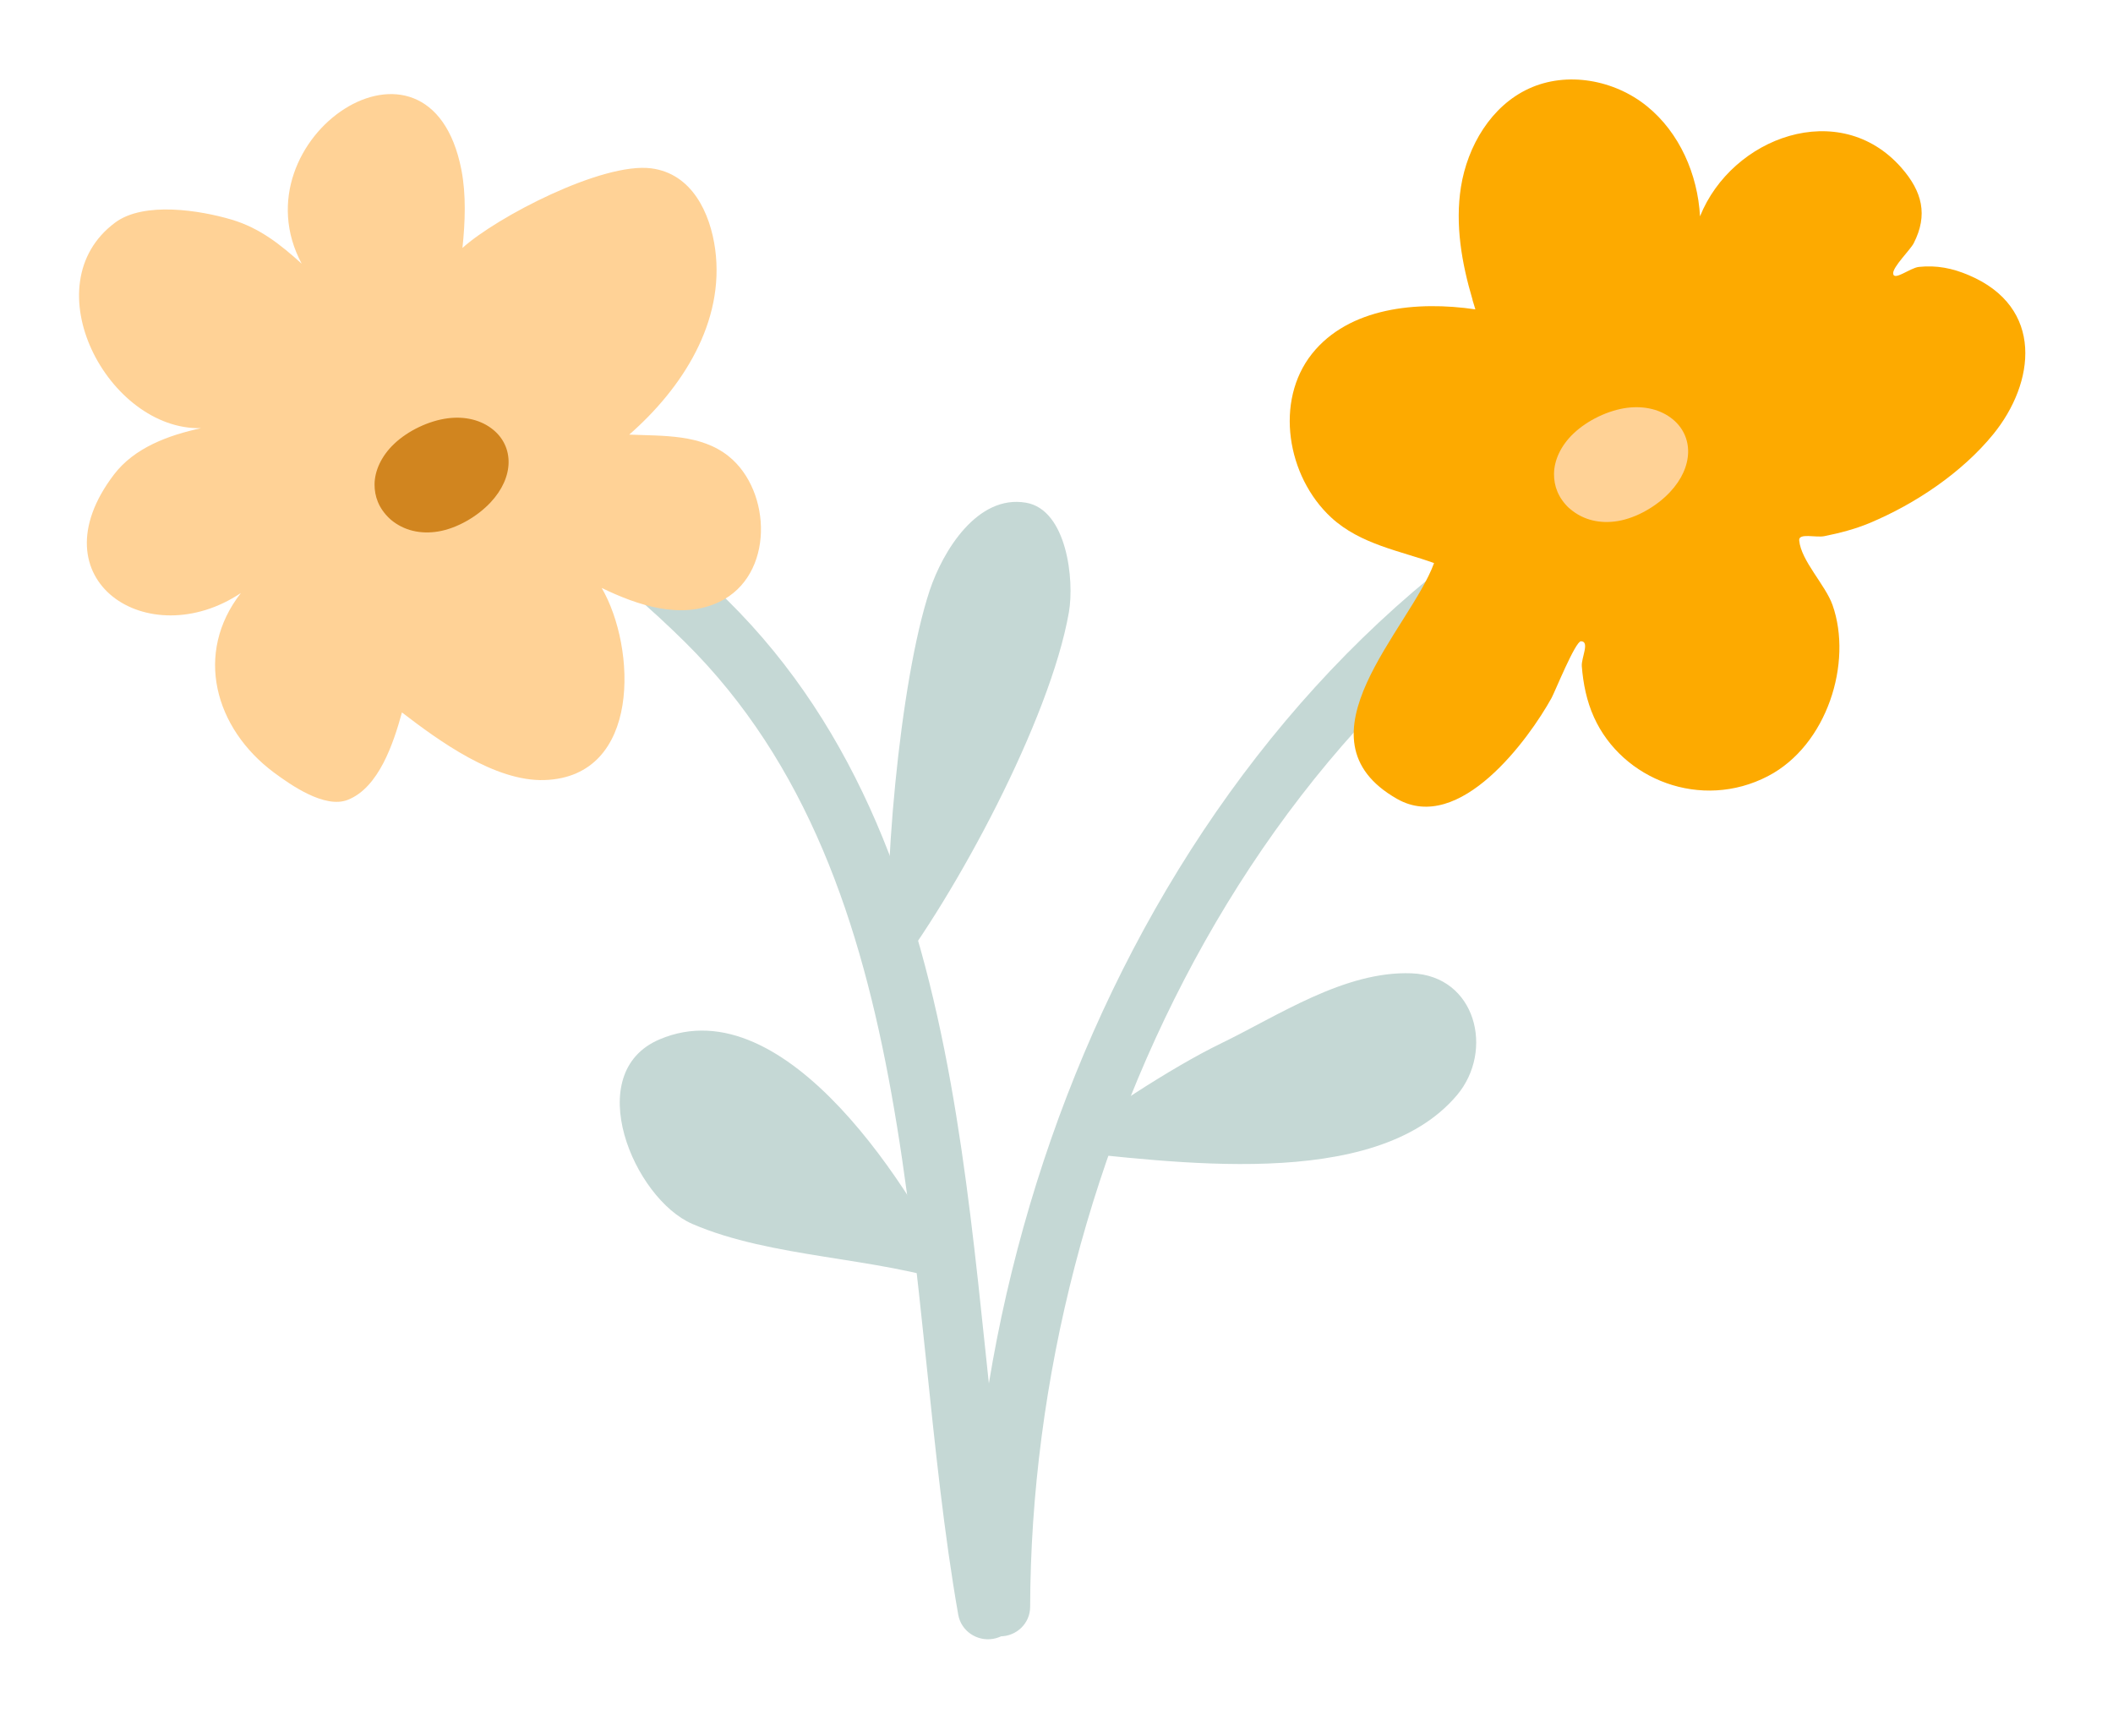
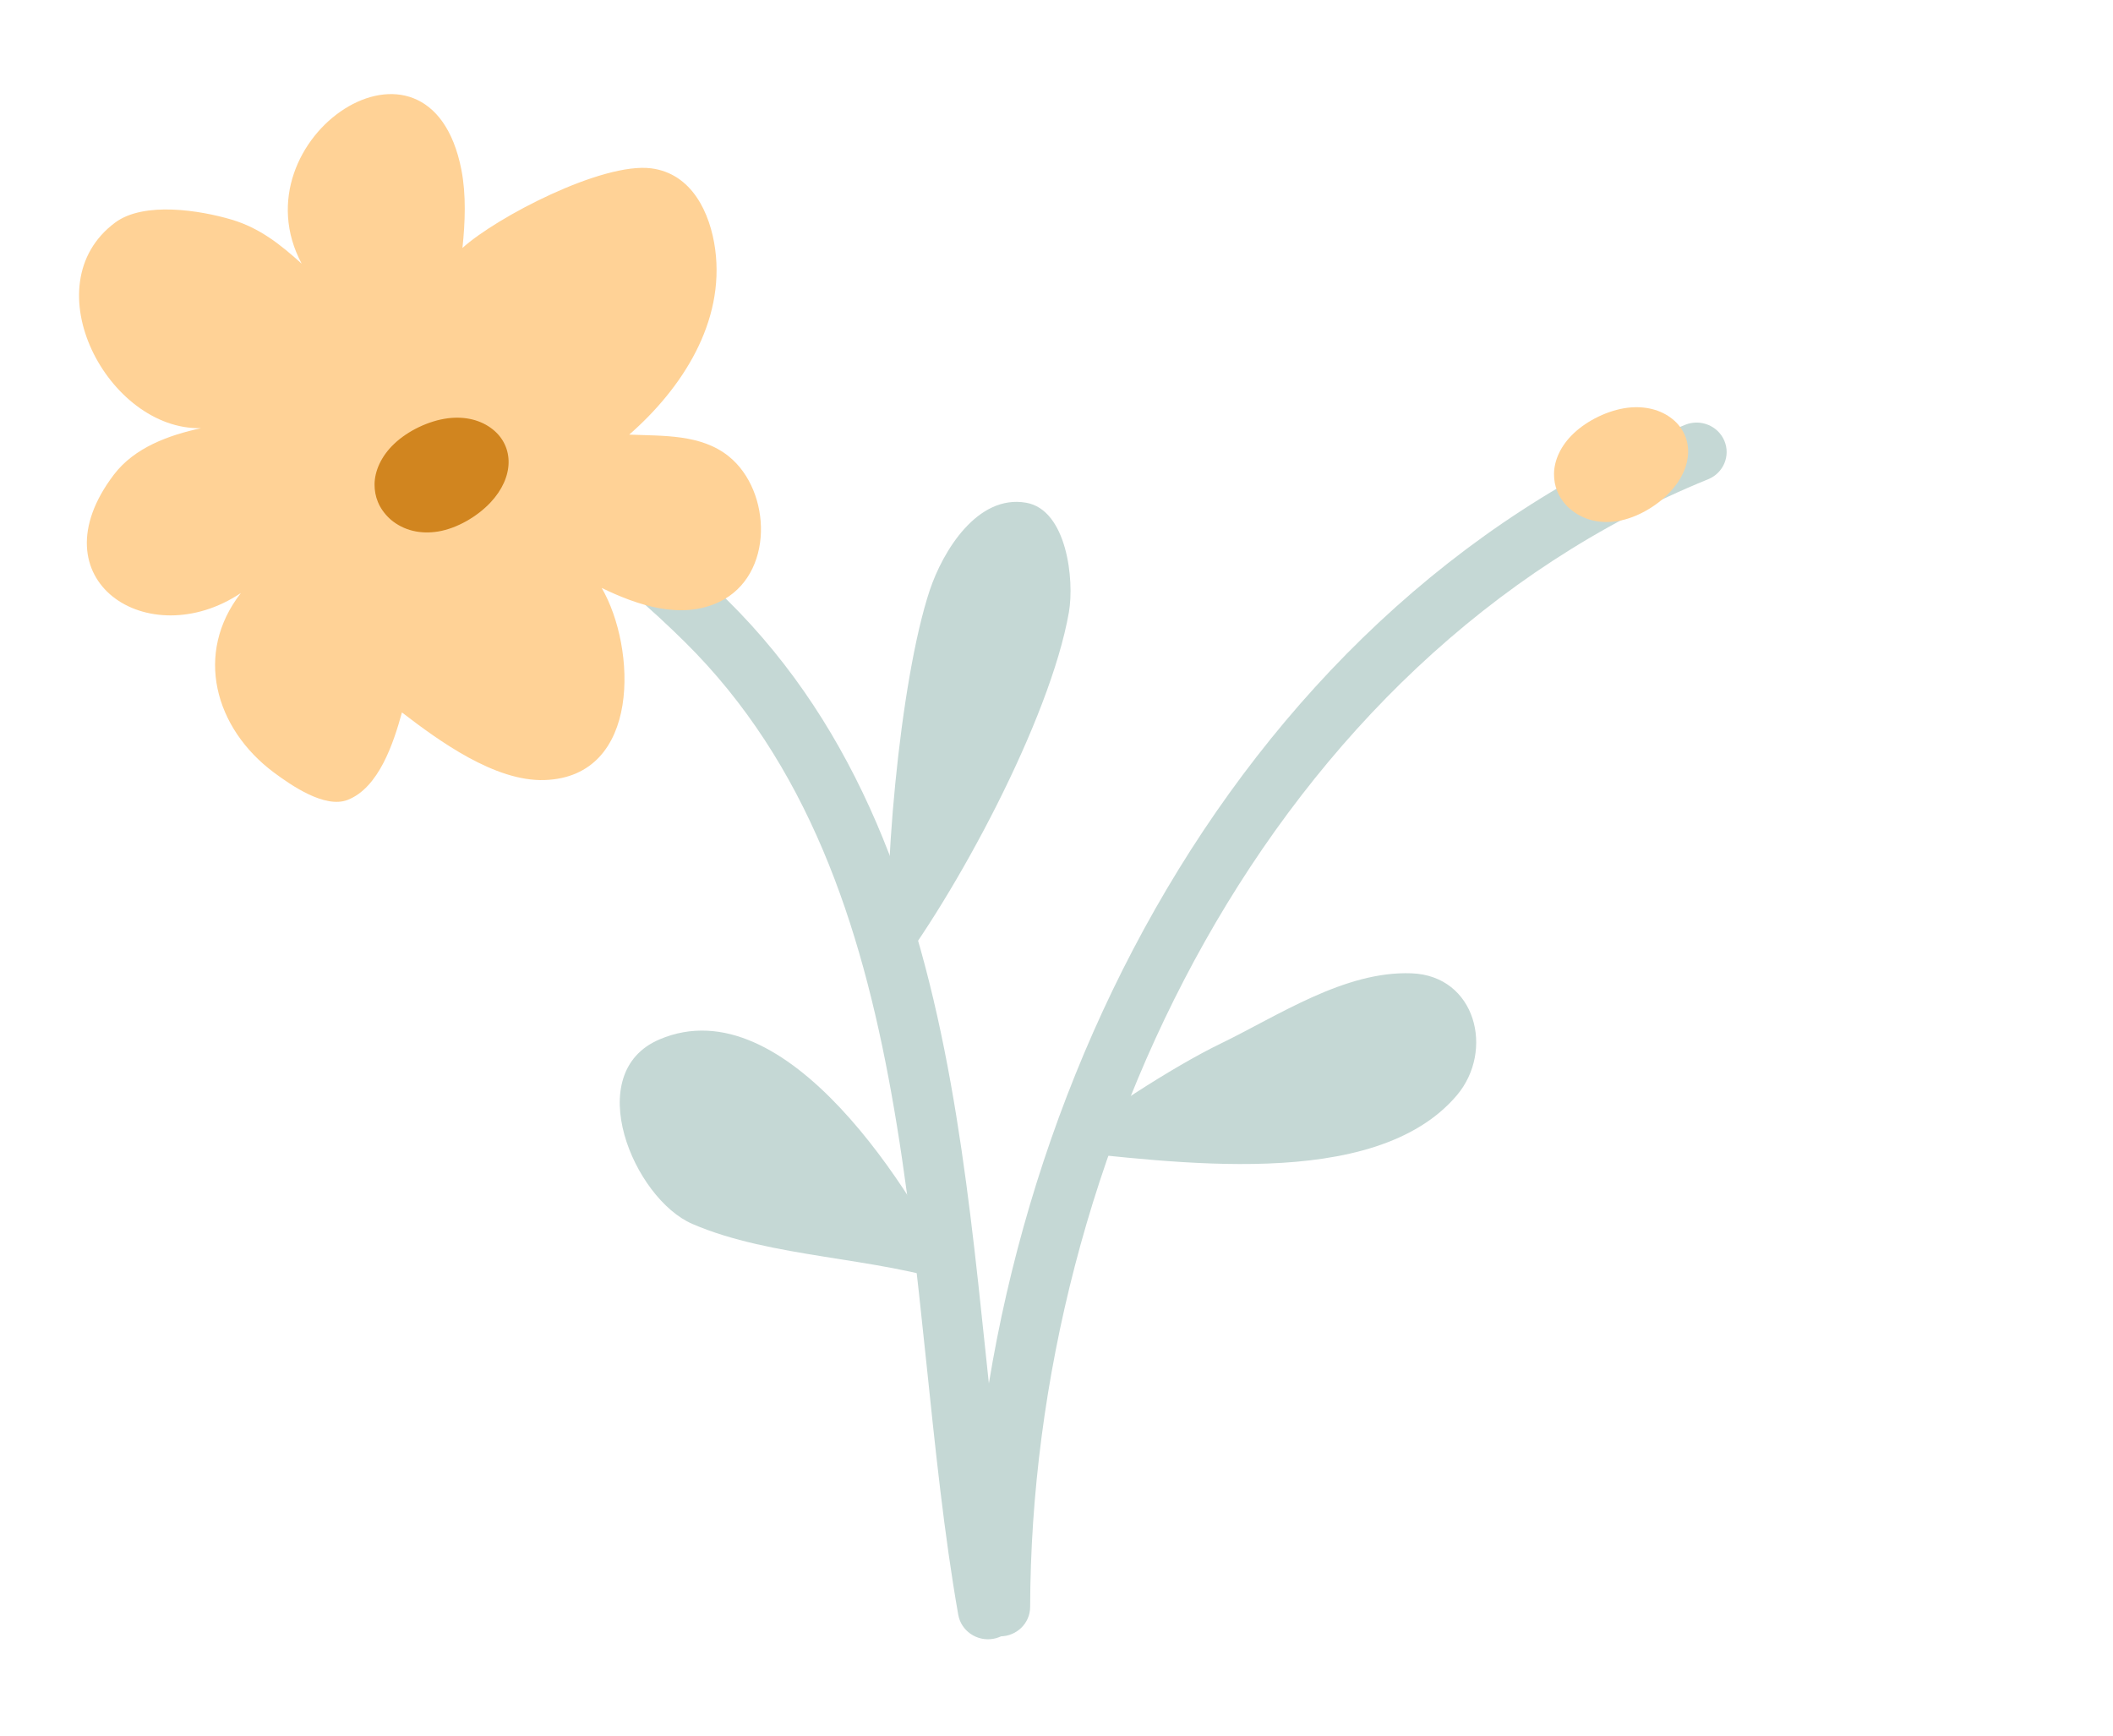
<svg xmlns="http://www.w3.org/2000/svg" width="112" height="92" viewBox="0 0 112 92" fill="none">
  <g filter="url(#filter0_d_2033_306)">
    <g clip-path="url(#clip0_2033_306)">
      <path fill-rule="evenodd" clip-rule="evenodd" d="M22.595 22.017C27.717 22.383 32.849 26.618 36.303 30.031C42.808 36.46 45.636 44.981 47.247 53.95C48.92 63.237 49.283 73.01 50.793 81.597C50.945 82.444 51.77 83.015 52.637 82.87C53.504 82.722 54.085 81.913 53.937 81.062C52.423 72.473 52.06 62.699 50.391 53.406C48.664 43.796 45.536 34.708 38.568 27.827C34.628 23.935 28.664 19.313 22.829 18.895C21.953 18.834 21.186 19.479 21.125 20.342C21.061 21.202 21.719 21.952 22.598 22.017L22.595 22.017Z" fill="#C5D8D5" />
      <path fill-rule="evenodd" clip-rule="evenodd" d="M89.319 18.519C64.889 28.472 51.489 56.106 51.419 81.17C51.417 82.033 52.127 82.735 53.007 82.737C53.886 82.74 54.601 82.042 54.603 81.179C54.67 57.305 67.269 30.885 90.54 21.403C91.352 21.075 91.737 20.157 91.399 19.361C91.061 18.566 90.131 18.188 89.316 18.519L89.319 18.519Z" fill="#C5D8D5" />
-       <path fill-rule="evenodd" clip-rule="evenodd" d="M78.053 11.888C77.476 9.944 77.122 7.906 77.438 5.91C77.784 3.74 79.038 1.618 81.035 0.698C83.055 -0.235 85.568 0.229 87.297 1.63C89.026 3.031 89.988 5.247 90.11 7.467C91.795 3.264 97.506 1.16 100.782 4.889C101.887 6.148 102.207 7.391 101.435 8.896C101.257 9.242 100.33 10.142 100.348 10.492C100.37 10.921 101.242 10.2 101.706 10.149C102.648 10.047 103.498 10.219 104.353 10.585C108.374 12.286 107.876 16.296 105.642 19.03C104.009 21.03 101.552 22.701 99.084 23.73C98.328 24.046 97.503 24.259 96.692 24.421C96.254 24.508 95.329 24.237 95.367 24.646C95.466 25.725 96.754 27 97.134 28.07C98.211 31.12 96.852 35.508 93.709 37.141C90.173 38.979 85.989 37.333 84.491 34.023C84.101 33.162 83.917 32.24 83.844 31.314C83.809 30.876 84.283 30.001 83.802 29.99C83.501 29.983 82.409 32.697 82.238 33.001C81.048 35.155 77.373 40.236 74.053 38.347C68.412 35.141 74.767 29.299 76.012 25.847C74.264 25.208 72.111 24.865 70.558 23.429C68.207 21.252 67.55 17.255 69.545 14.749C71.5 12.299 75.101 11.942 78.202 12.398C78.147 12.228 78.095 12.058 78.047 11.888L78.053 11.888Z" fill="#FDAA00" />
      <path fill-rule="evenodd" clip-rule="evenodd" d="M55.953 56.981C58.06 55.202 62.19 52.532 64.691 51.322C67.755 49.839 71.273 47.455 74.82 47.592C78.236 47.722 79.216 51.694 77.225 54.053C72.84 59.243 61.987 57.547 55.953 56.981Z" fill="#C5D8D5" />
      <path fill-rule="evenodd" clip-rule="evenodd" d="M24.513 9.14C24.654 7.793 24.716 6.332 24.455 4.994C22.771 -3.606 12.447 3.334 15.99 9.977C14.868 8.961 13.762 8.085 12.292 7.646C10.622 7.148 7.632 6.662 6.102 7.799C1.647 11.113 5.73 18.81 10.654 18.696C8.949 19.067 7.13 19.72 6.037 21.159C1.788 26.748 7.866 30.707 12.769 27.434C10.282 30.619 11.373 34.607 14.525 36.953C15.42 37.616 17.215 38.873 18.429 38.399C20.082 37.753 20.86 35.384 21.305 33.764C23.276 35.276 26.232 37.432 28.861 37.348C34.008 37.178 33.729 30.318 31.893 27.165C33.761 28.069 36.087 28.876 38.12 27.907C41.056 26.509 40.917 22.029 38.624 20.186C37.149 19.002 35.138 19.114 33.353 19.037C36.158 16.583 38.427 13.077 37.908 9.211C37.645 7.275 36.669 5.2 34.519 4.923C31.927 4.589 26.328 7.503 24.516 9.14L24.513 9.14Z" fill="#FFD296" />
      <path fill-rule="evenodd" clip-rule="evenodd" d="M50.774 64.095C48.492 59.306 41.691 48.233 34.962 51.093C30.778 52.867 33.589 59.531 36.698 60.876C40.911 62.696 46.479 62.622 50.774 64.095Z" fill="#C5D8D5" />
      <path fill-rule="evenodd" clip-rule="evenodd" d="M47.145 47.98C50.646 43.467 55.657 34.156 56.656 28.46C56.958 26.744 56.55 23.019 54.386 22.647C51.801 22.199 49.972 25.222 49.283 27.283C47.688 32.072 46.714 42.917 47.149 47.98L47.145 47.98Z" fill="#C5D8D5" />
      <path fill-rule="evenodd" clip-rule="evenodd" d="M20.649 23.483C20.669 23.503 20.692 23.526 20.714 23.545C21.413 24.132 22.295 24.324 23.224 24.173C24.231 24.006 25.295 23.381 25.994 22.64C27.266 21.287 27.247 19.675 26.131 18.77C25.512 18.268 24.662 18.053 23.737 18.172C22.726 18.3 21.619 18.836 20.895 19.524C20.21 20.173 19.858 20.96 19.853 21.676C19.851 22.304 20.065 22.935 20.652 23.489L20.649 23.483Z" fill="#D1851F" />
      <path fill-rule="evenodd" clip-rule="evenodd" d="M83.174 22.93C83.196 22.949 83.216 22.969 83.242 22.992C83.937 23.576 84.819 23.771 85.748 23.62C86.755 23.452 87.82 22.828 88.515 22.087C89.787 20.734 89.768 19.119 88.653 18.216C88.036 17.715 87.186 17.5 86.258 17.615C85.244 17.743 84.137 18.283 83.413 18.971C82.728 19.616 82.376 20.403 82.371 21.119C82.366 21.747 82.583 22.379 83.17 22.936L83.174 22.93Z" fill="#FFD296" />
    </g>
  </g>
  <defs>
    <filter id="filter0_d_2033_306" x="0" y="0" width="111.396" height="91.041" filterUnits="userSpaceOnUse" color-interpolation-filters="sRGB">
      <feFlood flood-opacity="0" result="BackgroundImageFix" />
      <feColorMatrix in="SourceAlpha" type="matrix" values="0 0 0 0 0 0 0 0 0 0 0 0 0 0 0 0 0 0 127 0" result="hardAlpha" />
      <feOffset dy="4" />
      <feGaussianBlur stdDeviation="2" />
      <feComposite in2="hardAlpha" operator="out" />
      <feColorMatrix type="matrix" values="0 0 0 0 0 0 0 0 0 0 0 0 0 0 0 0 0 0 0.25 0" />
      <feBlend mode="normal" in2="BackgroundImageFix" result="effect1_dropShadow_2033_306" />
      <feBlend mode="normal" in="SourceGraphic" in2="effect1_dropShadow_2033_306" result="shape" />
    </filter>
    <clipPath id="clip0_2033_306">
      <rect x="4.22" width="103.176" height="82.767" transform="rotate(0.152 4.22 0)" fill="white" />
    </clipPath>
  </defs>
</svg>